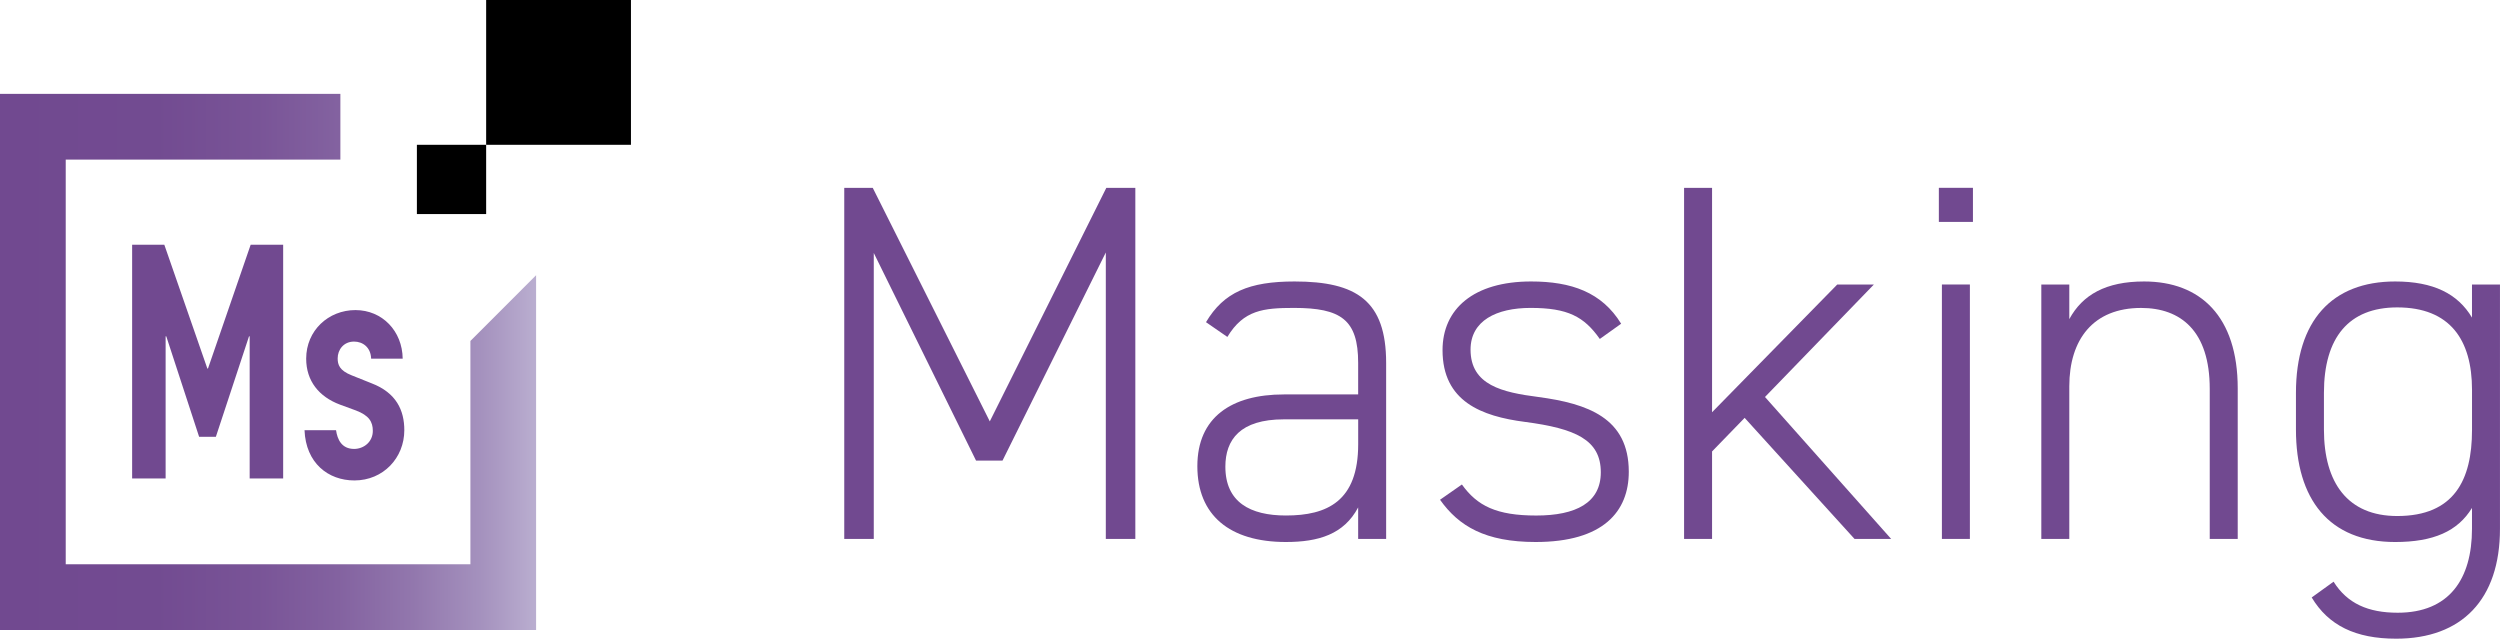
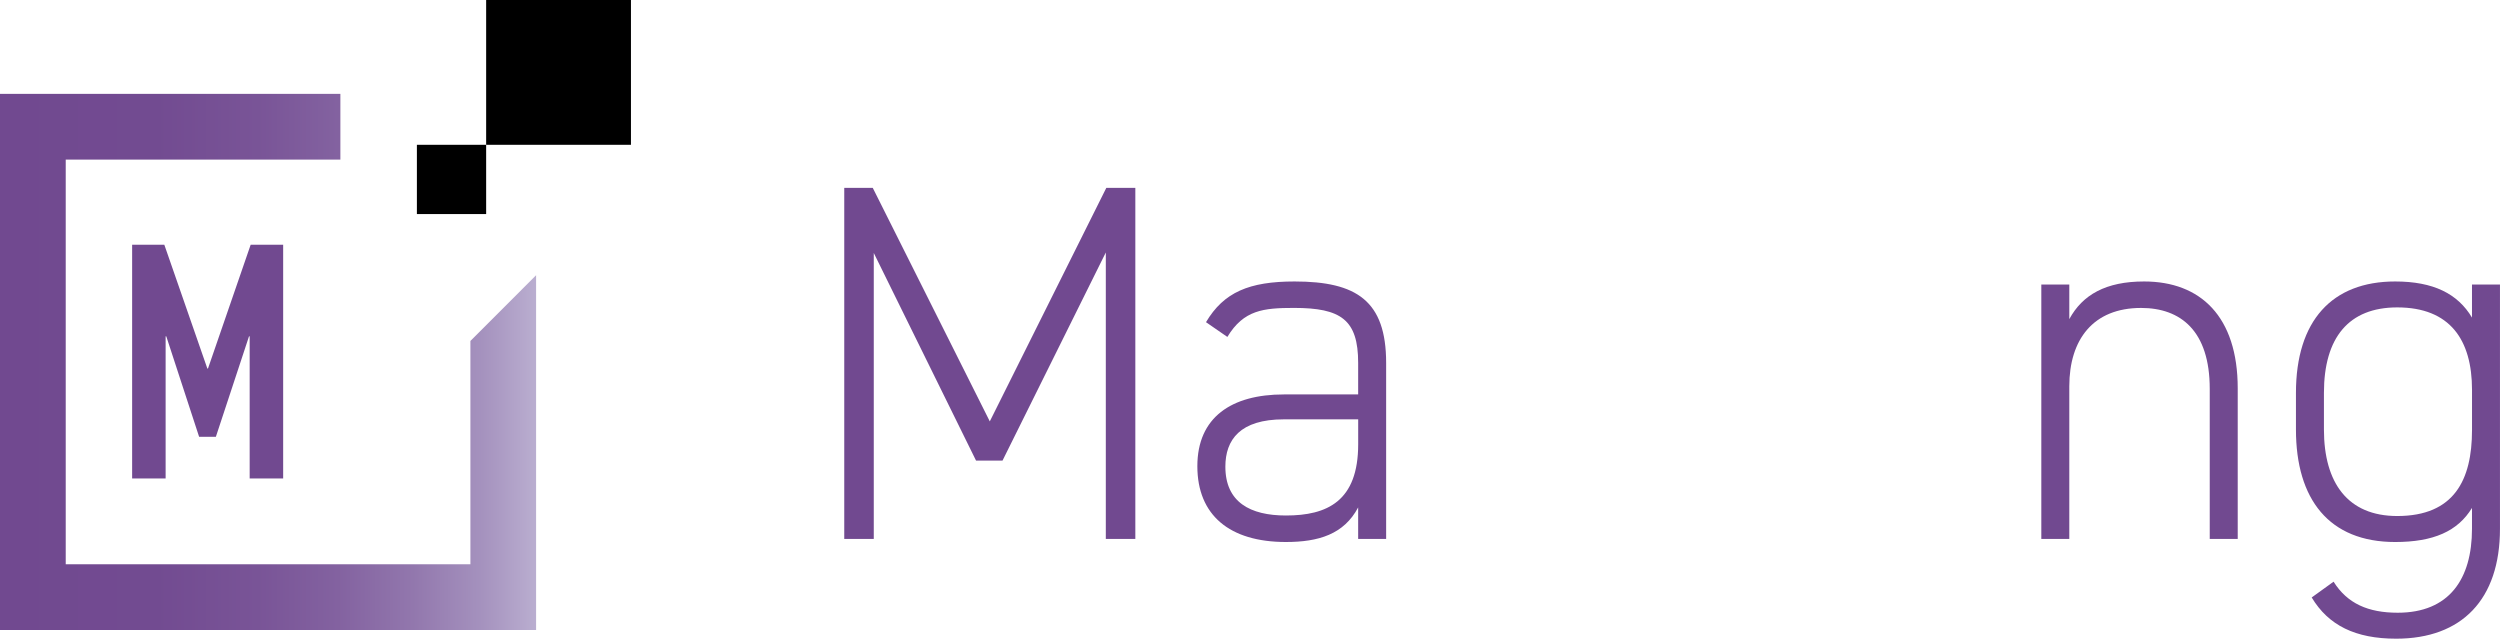
<svg xmlns="http://www.w3.org/2000/svg" id="_レイヤー_2" data-name="レイヤー 2" viewBox="0 0 876.37 223.88">
  <defs>
    <style>
      .cls-1 {
        fill: url(#_名称未設定グラデーション_32);
      }

      .cls-1, .cls-2, .cls-3 {
        stroke-width: 0px;
      }

      .cls-3 {
        fill: #714990;
      }
    </style>
    <linearGradient id="_名称未設定グラデーション_32" data-name="名称未設定グラデーション 32" x1="0" y1="126.88" x2="187.93" y2="126.88" gradientUnits="userSpaceOnUse">
      <stop offset="0" stop-color="#714990" />
      <stop offset=".29" stop-color="#724b91" />
      <stop offset=".48" stop-color="#795497" />
      <stop offset=".63" stop-color="#8362a0" />
      <stop offset=".77" stop-color="#9277ad" />
      <stop offset=".9" stop-color="#a592be" />
      <stop offset="1" stop-color="#baaed0" />
    </linearGradient>
  </defs>
  <g id="_レイヤー_1-2" data-name="レイヤー 1">
    <g>
      <g>
        <path class="cls-3" d="m346.97,147.72l40.85-81.87h10.17v123.08h-10.35v-100.43l-36.21,72.96h-9.28l-35.85-72.78v100.25h-10.35v-123.08h9.99l41.03,81.87Z" />
        <path class="cls-3" d="m450.06,138.26h26.04v-11.06c0-15.16-6.06-19.26-22.48-19.26-10.7,0-17.66.71-23.37,10.17l-7.49-5.17c6.24-10.52,15.16-14.27,31.04-14.27,21.76,0,32.11,6.78,32.11,28.54v61.72h-9.81v-11.06c-4.99,9.45-13.91,12.13-25.33,12.13-19.8,0-31.04-9.45-31.04-26.58s11.95-25.15,30.32-25.15Zm26.04,8.74h-26.04c-15.34,0-20.51,7.13-20.51,16.59,0,12.49,8.74,17.12,21.23,17.12,14.45,0,25.33-4.99,25.33-24.97v-8.74Z" />
-         <path class="cls-3" d="m560.81,118.82c-5.53-7.85-11.24-10.88-24.26-10.88-11.95,0-21.05,4.46-21.05,14.63,0,12.49,11.24,14.98,23.72,16.59,17.3,2.32,31.75,7.31,31.75,26.22,0,13.91-8.92,24.62-32.64,24.62-17.66,0-26.93-5.53-33.53-14.81l7.67-5.35c5.35,7.49,12.13,10.88,26.04,10.88s22.65-4.46,22.65-15.16c0-11.42-8.92-15.34-26.58-17.66-15.16-1.96-28.9-7.13-28.9-25.15,0-14.45,10.88-24.08,31.04-24.08,14.09,0,24.79,3.75,31.57,14.81l-7.49,5.35Z" />
-         <path class="cls-3" d="m656.88,99.74l-38.17,39.42,44.24,49.77h-12.84l-38.53-42.45-11.42,11.77v30.68h-9.81v-123.08h9.81v78.66l43.88-44.77h12.84Z" />
-         <path class="cls-3" d="m679.66,65.84h11.95v11.95h-11.95v-11.95Zm1.07,33.89h9.81v89.19h-9.81v-89.19Z" />
        <path class="cls-3" d="m715.58,99.74h9.81v12.13c4.64-8.56,12.84-13.2,26.22-13.2,19.8,0,32.82,12.31,32.82,37.46v52.8h-9.81v-52.62c0-20.33-10.17-28.36-24.08-28.36-16.77,0-25.15,11.06-25.15,27.47v53.51h-9.81v-89.19Z" />
        <path class="cls-3" d="m804.84,137.73c0-25.33,12.66-39.06,34.78-39.06,13.38,0,21.94,4.28,26.93,12.66v-11.59h9.81v85.62c0,24.79-13.38,38.53-36.39,38.53-14.27,0-23.72-4.64-29.61-14.45l7.67-5.53c4.82,7.67,12.13,10.88,22.48,10.88,18.02,0,26.04-11.77,26.04-29.43v-7.31c-4.99,8.21-13.56,11.95-26.93,11.95-23.19,0-34.78-14.98-34.78-39.42v-12.84Zm61.72,13.02v-14.09c0-17.48-7.67-28.9-26.22-28.9-16.95,0-25.69,10.52-25.69,29.97v12.84c0,18.73,8.38,30.32,25.69,30.32,19.98,0,26.22-12.66,26.22-30.15Z" />
      </g>
      <polygon class="cls-1" points="164.9 119.52 164.9 197.81 23.04 197.81 23.04 55.95 119.32 55.95 119.32 45.86 119.32 32.91 0 32.91 0 220.85 187.93 220.85 187.93 96.48 164.9 119.52" />
      <g>
        <path class="cls-3" d="m46.32,85.79h11.28l15.08,43.39h.23l14.96-43.39h11.39v81.94h-11.74v-49.83h-.23l-11.62,35.22h-5.87l-11.51-35.22h-.23v49.83h-11.74v-81.94Z" />
-         <path class="cls-3" d="m130.1,125.72c-.12-3.91-2.88-5.98-5.98-5.98-3.68,0-5.75,2.88-5.75,5.87,0,2.19.58,4.26,4.95,5.98l6.9,2.76c8.75,3.34,11.51,9.55,11.51,16.46,0,9.67-7.37,17.61-17.49,17.61-9.21,0-17.03-6.1-17.49-17.61h11.05c.46,3.22,1.96,6.56,6.33,6.56,3.34,0,6.56-2.42,6.56-6.33,0-3.22-1.38-5.41-5.87-7.13l-5.64-2.07c-7.37-2.76-11.85-8.29-11.85-16.11,0-9.9,7.83-17.03,17.26-17.03s16.46,7.37,16.57,17.03h-11.05Z" />
      </g>
      <rect class="cls-2" x="170.42" width="50.76" height="50.76" />
      <rect class="cls-2" x="146.14" y="50.76" width="24.28" height="24.28" />
    </g>
  </g>
</svg>